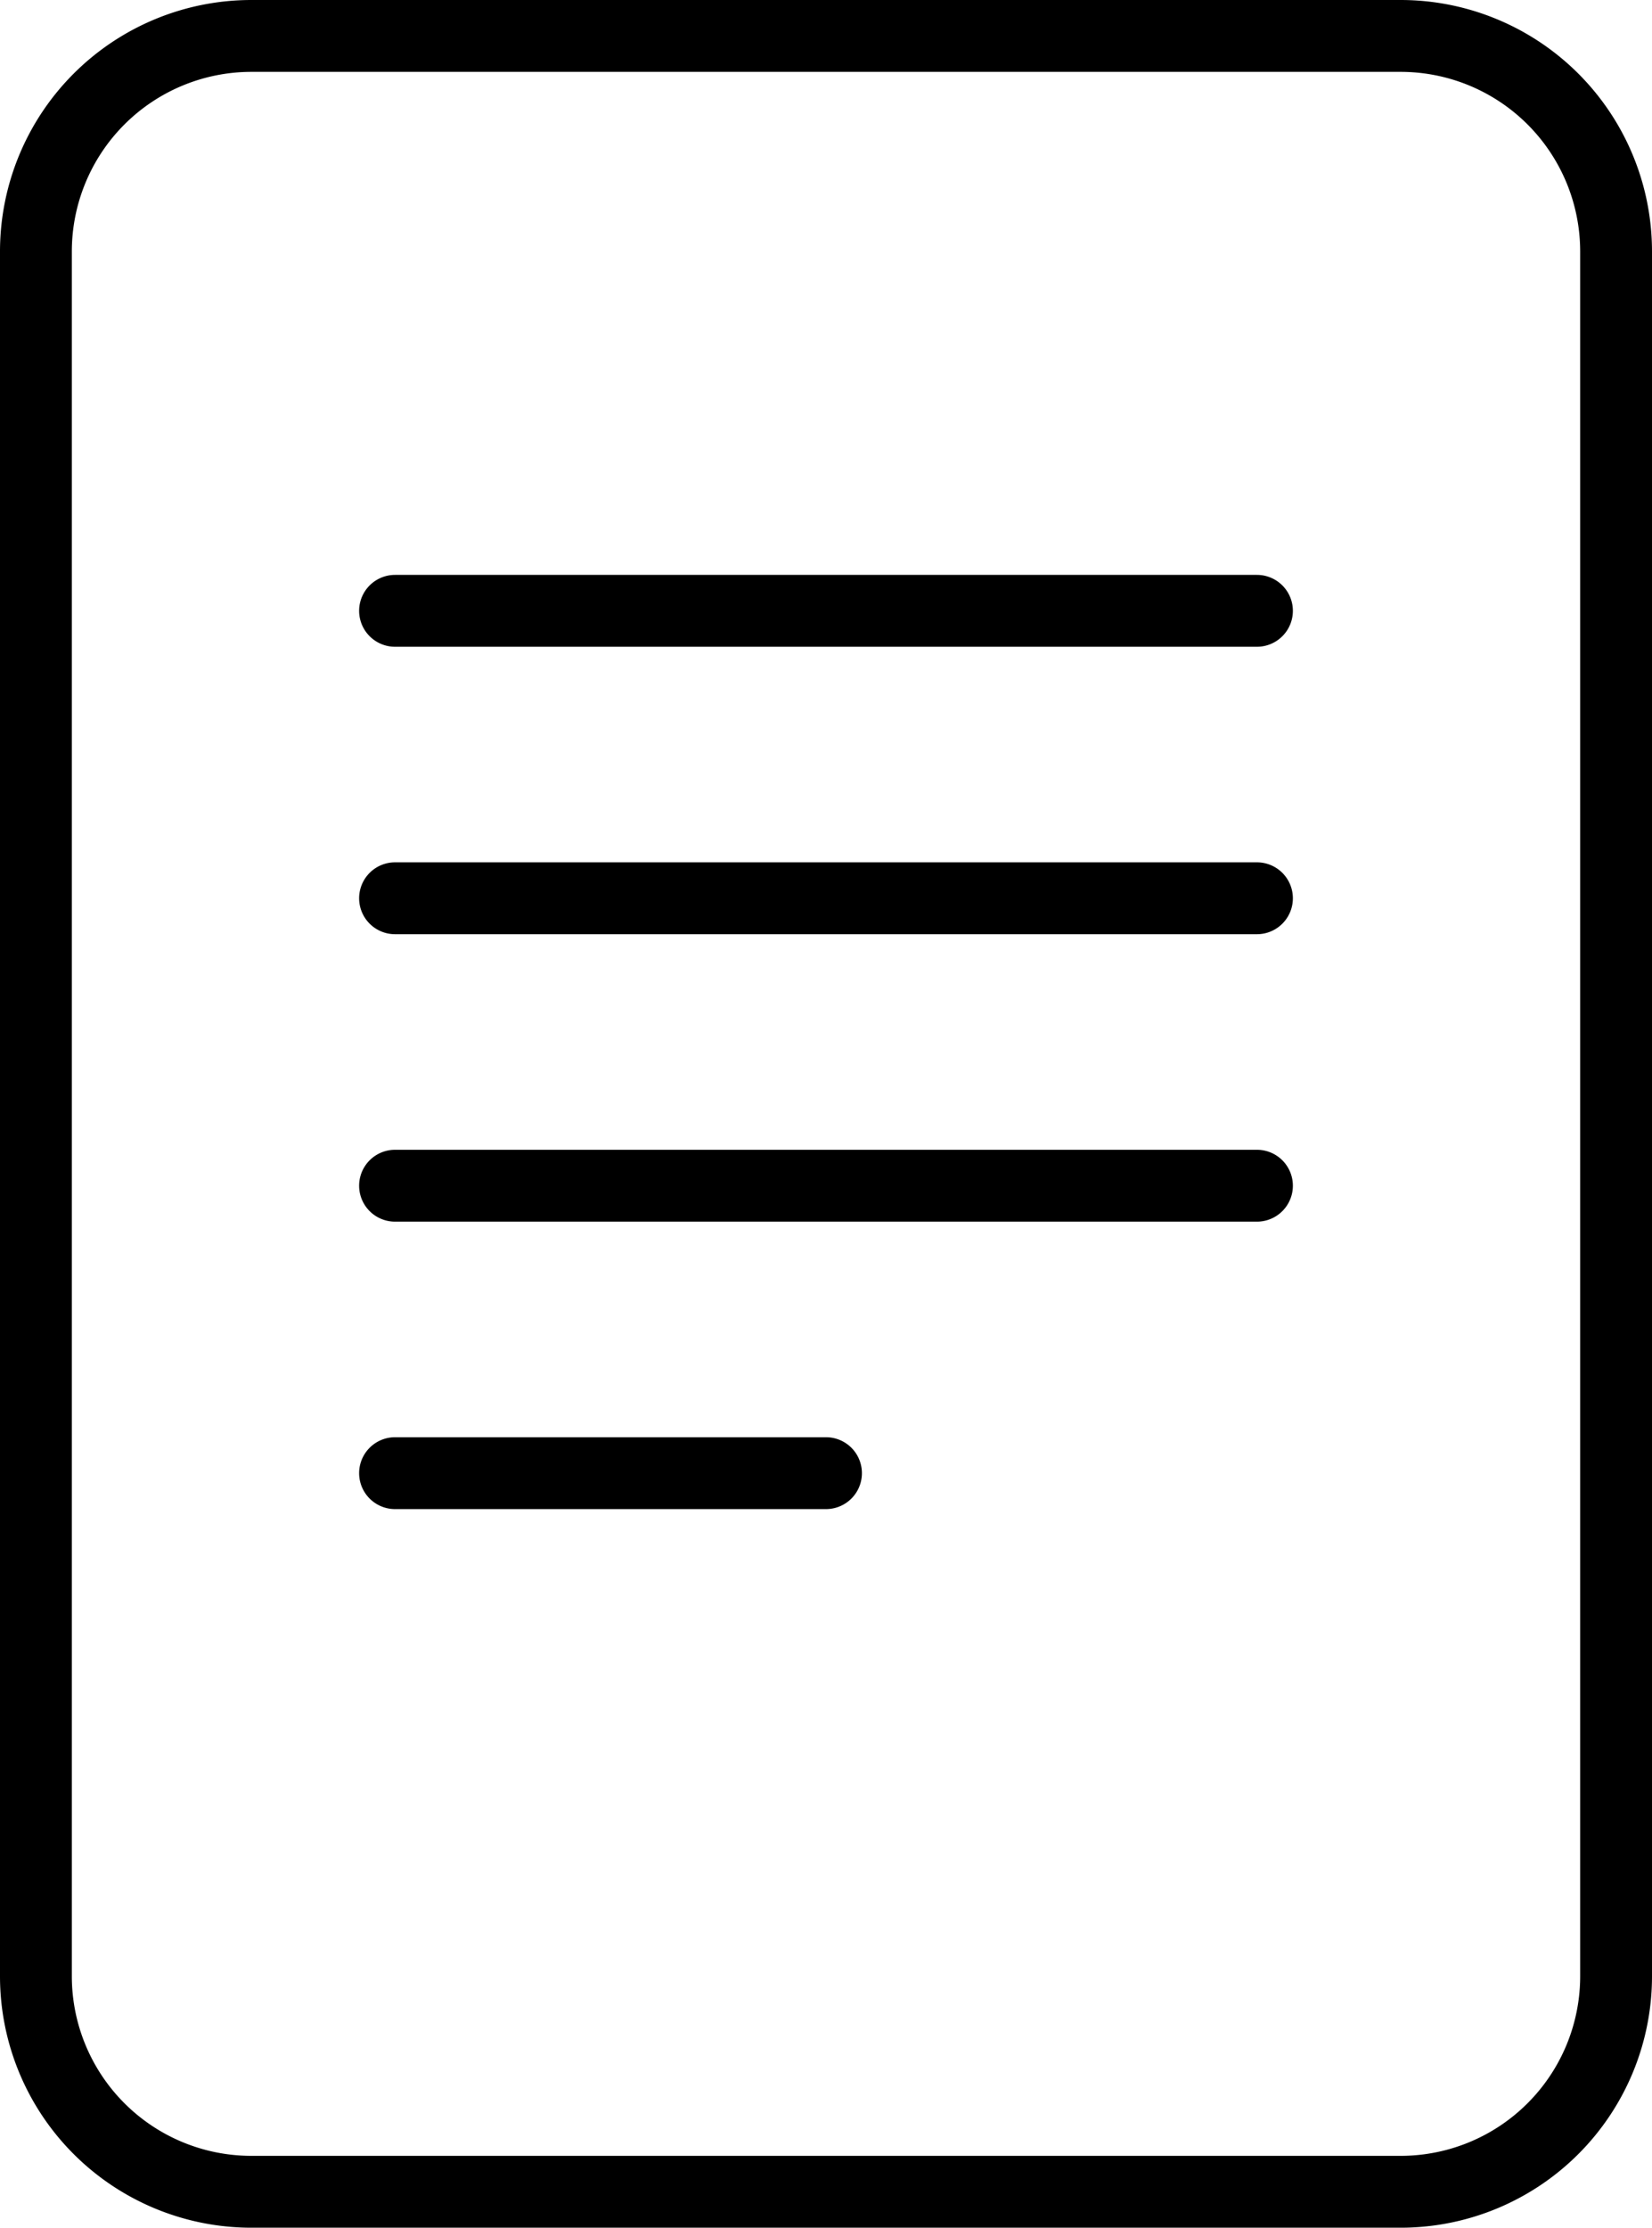
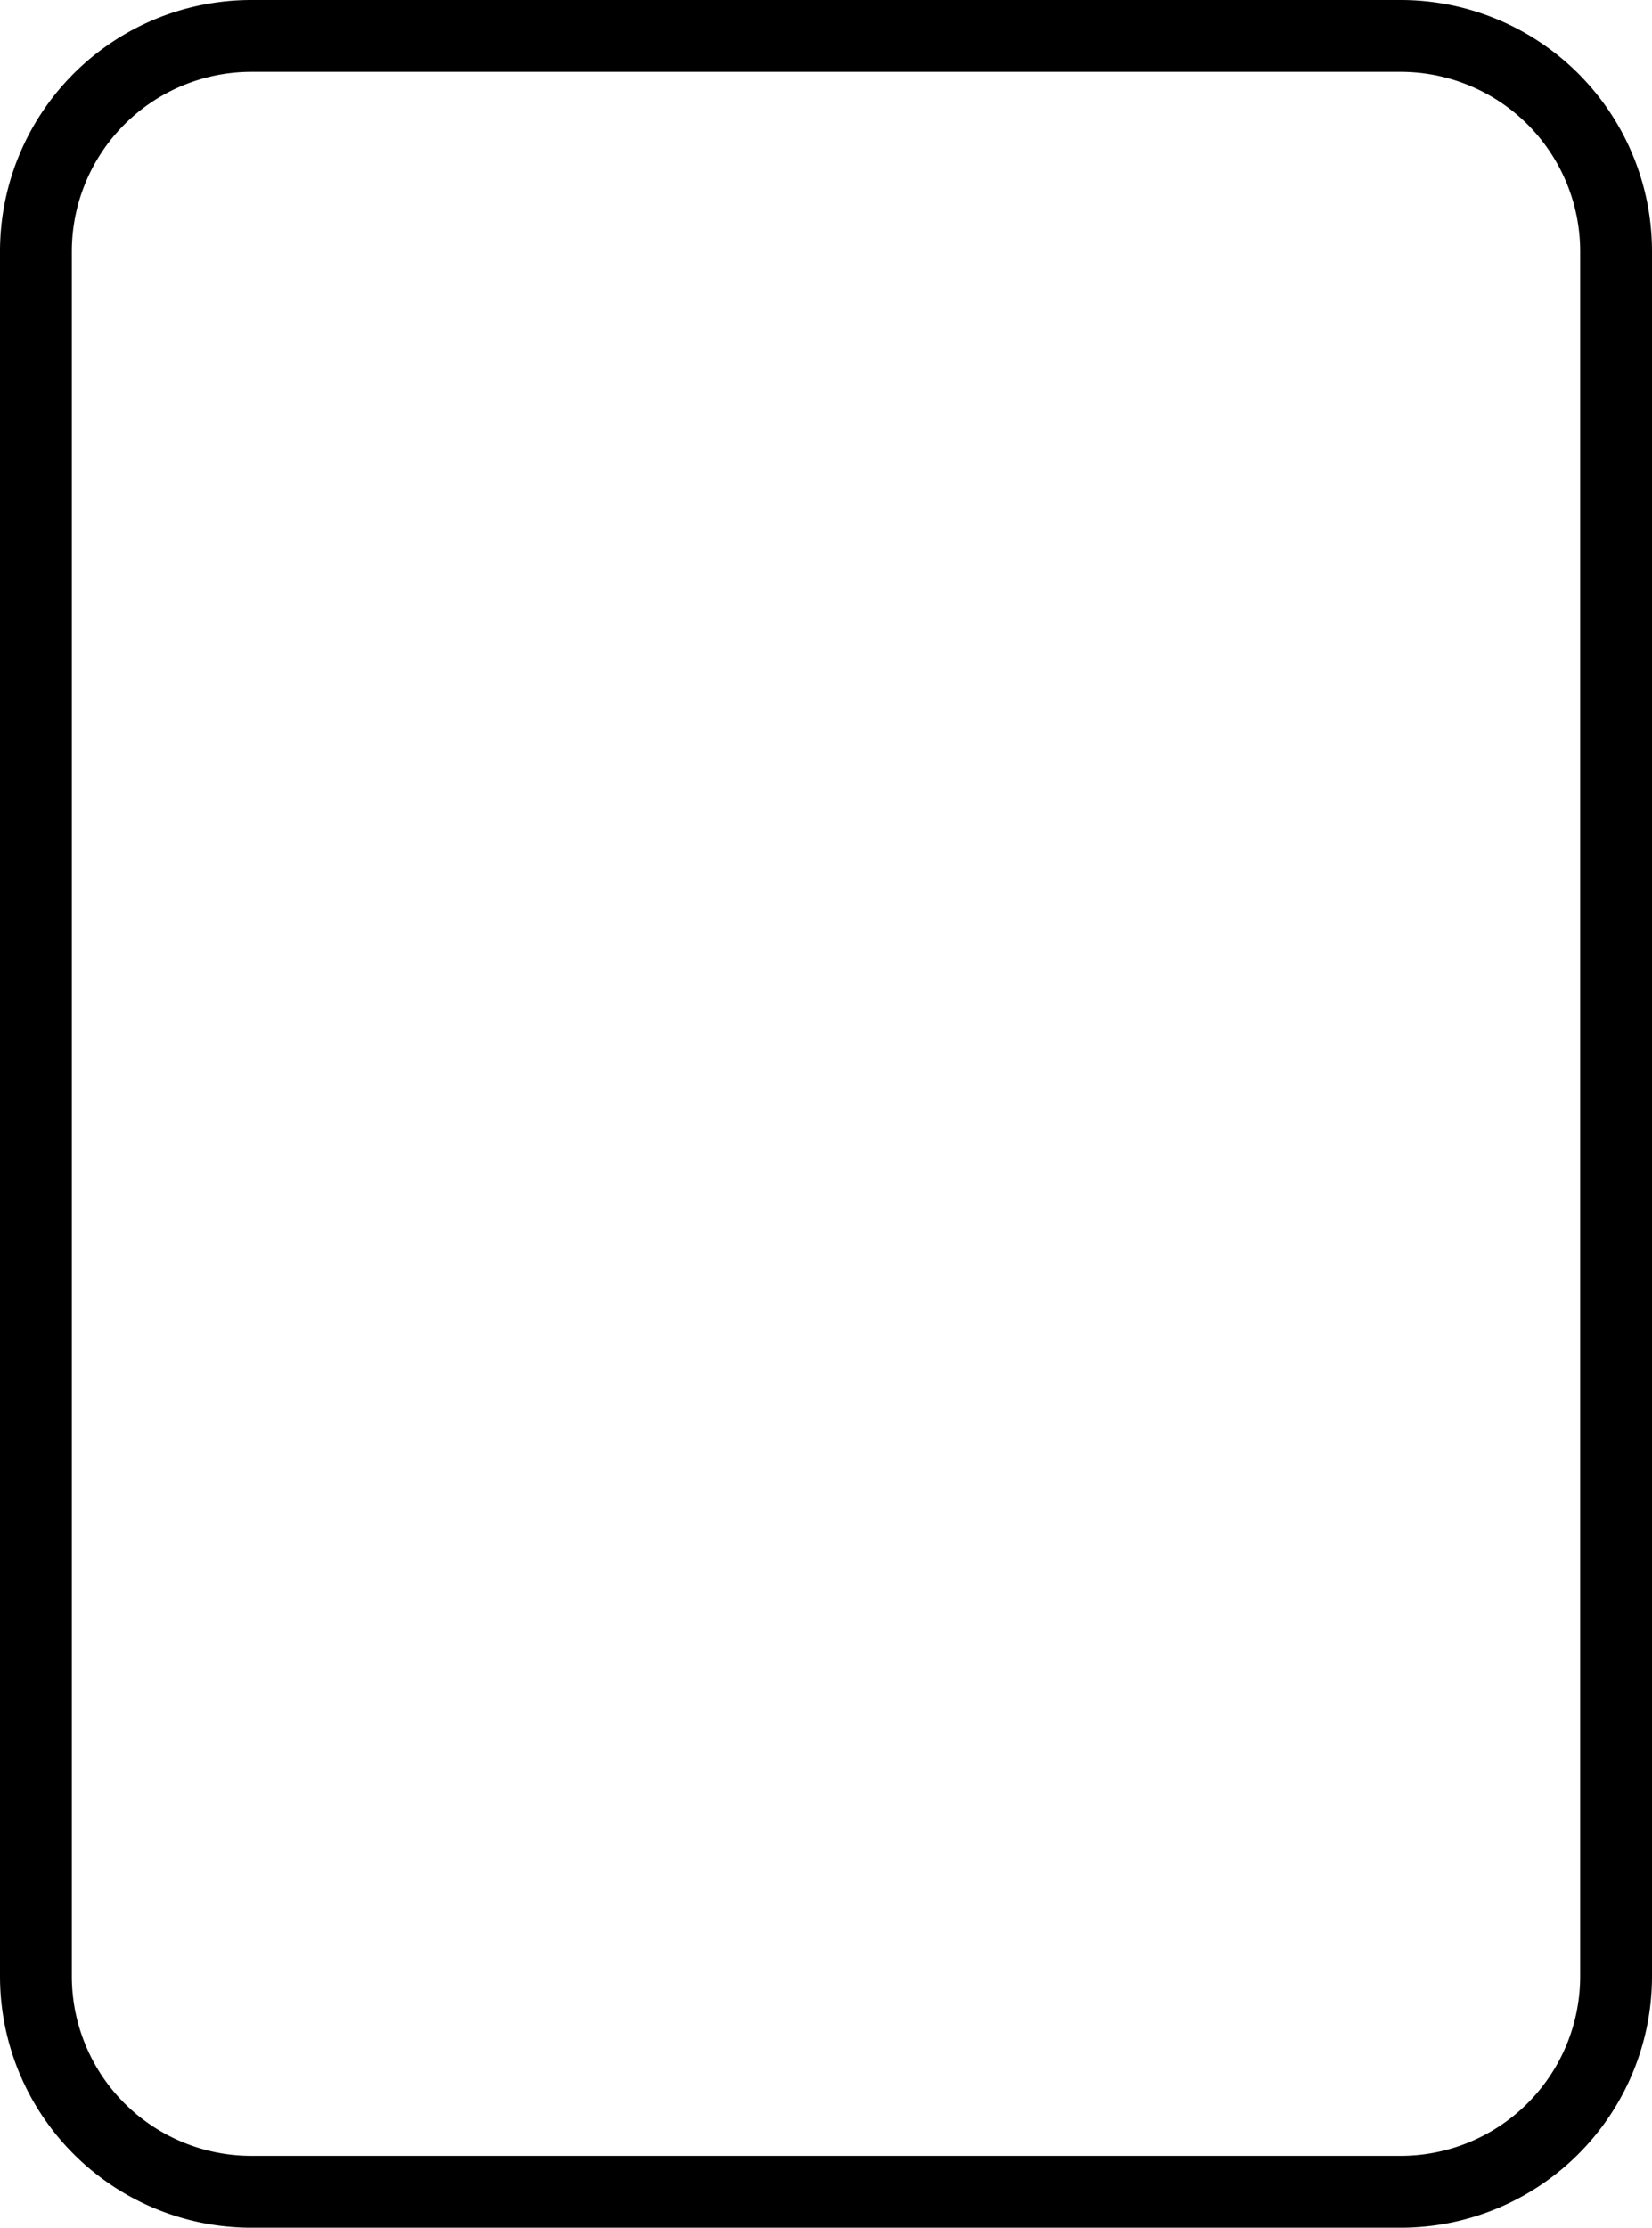
<svg xmlns="http://www.w3.org/2000/svg" id="Layer_1" data-name="Layer 1" viewBox="0 0 23 31">
  <title>document</title>
-   <path d="M5.5,14h6a.5.5,0,0,0,0-1h-6a.5.5,0,0,0,0,1Z" transform="translate(0 7)" />
-   <path d="M17.5,10a.5.5,0,0,0,0-1H5.5a.5.5,0,0,0,0,1Z" transform="translate(0 7)" />
-   <path d="M5,5.5a.5.5,0,0,0,.5.5h12a.5.5,0,0,0,0-1H5.5A.5.5,0,0,0,5,5.5Z" transform="translate(0 7)" />
-   <path d="M17.5,1H5.5a.5.5,0,0,0,0,1h12a.5.5,0,0,0,0-1Z" transform="translate(0 7)" />
  <path d="M23-3.5A3.5,3.5,0,0,0,19.5-7H3.5A3.5,3.5,0,0,0,0-3.5v24A3.5,3.5,0,0,0,3.5,24h16A3.5,3.5,0,0,0,23,20.5Zm-1,24A2.5,2.5,0,0,1,19.5,23H3.5A2.5,2.5,0,0,1,1,20.5v-24A2.5,2.5,0,0,1,3.5-6h16A2.5,2.5,0,0,1,22-3.5Z" transform="translate(0 7)" />
</svg>